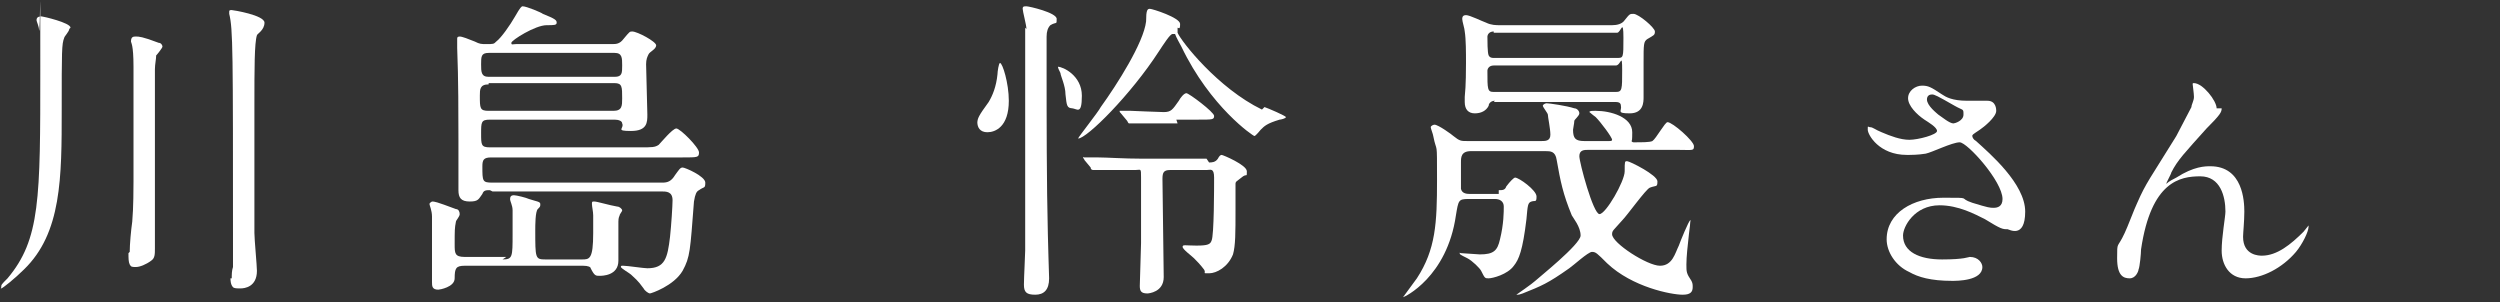
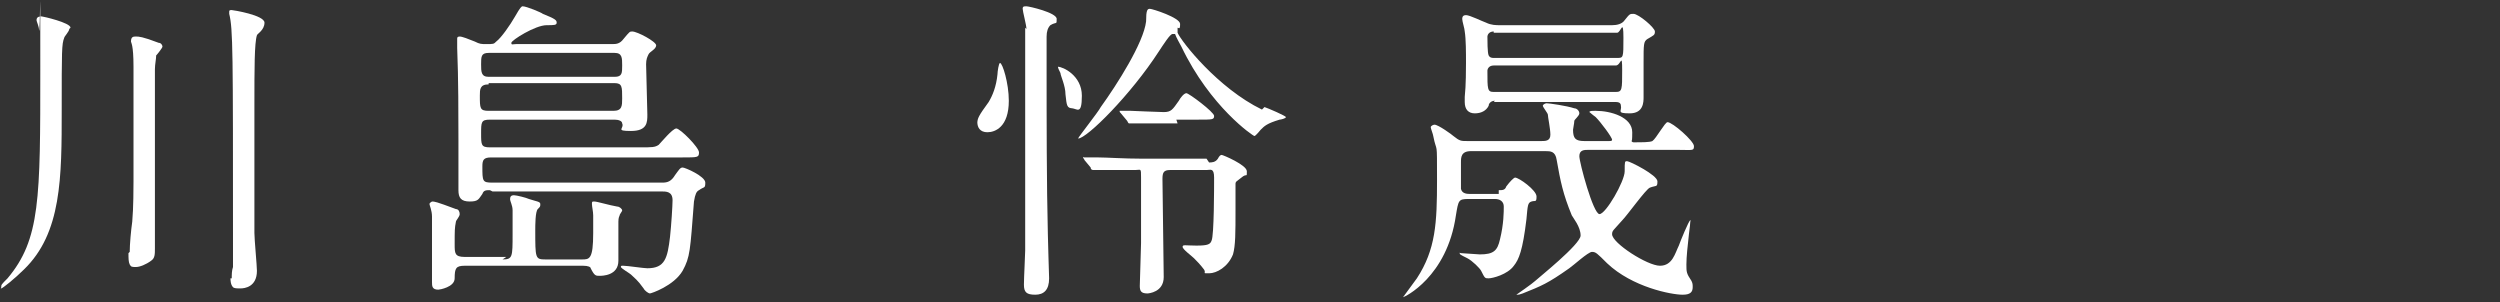
<svg xmlns="http://www.w3.org/2000/svg" id="_レイヤー_2" version="1.1" viewBox="0 0 198.5 24">
  <rect x="0" y="0" width="198.5" height="24" fill="#333333" stroke="none" />
  <defs>
    <style>
      .st0 {
        fill: #fff;
      }
    </style>
  </defs>
  <path class="st0" d="M5.5,2.3c0,.2-.4.6-.4.7-.2.5-.2,1-.2,5.7,0,5.4,0,9.8-3,12.7-.7.7-1.7,1.5-1.8,1.5s0,0,0-.1c0-.2,0-.2.5-.7,2.6-3.1,2.6-6.3,2.6-16.6s0-2.5-.1-3.1c0-.3-.2-.7-.2-.8,0-.3.3-.3.4-.3s2.3.5,2.3.9ZM10.3,20c0-.6.1-1.7.2-2.4.1-1.1.1-2.8.1-3.2,0-6.6,0-7.3,0-9.1s-.2-1.9-.2-2c0-.4.2-.4.4-.4s.5,0,1.8.5c.2,0,.3.2.3.3s-.4.6-.5.7c0,.3-.1.7-.1,1.1v7.4c0,1.7,0,4.6,0,5.7,0,.2,0,1,0,1.1,0,.5,0,.8-.3,1-.4.3-.9.5-1.2.5s-.4,0-.5-.2c-.1-.2-.1-.5-.1-.9ZM18.4,22.1c0-.3,0-.6.1-.9,0-.6,0-1.4,0-1.6,0-15.6,0-17.3-.3-18.5,0,0,0-.2,0-.2,0-.1.1-.1.2-.1s2.6.4,2.6,1-.6.9-.6,1c-.2.6-.2,2.7-.2,5.5,0,7.3,0,8.6,0,10.2,0,.5.2,2.6.2,3,0,1.3-1,1.4-1.3,1.4s-.5,0-.6-.1c-.2-.2-.2-.6-.2-.7Z" />
  <path class="st0" d="M39.9,20.6c.8,0,.8-.2.8-2s0-1.8,0-1.9c0-.4-.2-.7-.2-.9s.1-.3.3-.3,1,.2,1.2.3c.6.2.9.2.9.4s0,.2-.2.4c-.2.2-.2,1.3-.2,1.7,0,2.2,0,2.3.8,2.3h2.9c.6,0,.9,0,.9-2.1s0-1.1,0-1.4c0-.3-.1-.7-.1-.9s0-.2.2-.2,1.2.3,1.8.4c.2,0,.4.2.4.3s-.2.3-.2.4c-.1.2-.1.4-.1.5,0,.4,0,2.6,0,3.1,0,1.2-1.3,1.2-1.5,1.2-.3,0-.4,0-.7-.6,0-.1-.2-.2-.6-.2h-9.4c-.7,0-.8.2-.8,1,0,.7-1.2.9-1.3.9-.5,0-.5-.3-.5-.6s0-2.1,0-2.5,0-1.8,0-2.7c0-.5-.2-.9-.2-1s.2-.2.2-.2c.2,0,.3,0,1.9.6.2,0,.3.2.3.4s-.3.5-.3.6c-.1.5-.1.7-.1,1.8,0,.7,0,1,.8,1h3.3ZM38.9,15.1c-.3,0-.5,0-.6.3-.3.4-.3.6-1,.6s-.9-.3-.9-.9,0-.3,0-.4c0-1.7,0-1.8,0-3.6s0-4.9-.1-7.3c0-.1,0-.6,0-.7s0-.2.2-.2c.2,0,.7.2,1.2.4.4.2.5.2.9.2.6,0,.6,0,.8-.2.4-.3,1.1-1.3,1.5-2,.4-.7.5-.8.6-.8.3,0,1.5.5,1.6.6,1,.4,1.1.5,1.1.7s-.2.2-.8.2c-.9,0-2.8,1.2-2.8,1.4s.1.1.4.1h7.6c.3,0,.6,0,.9-.4.5-.6.5-.6.7-.6.4,0,1.9.8,1.9,1.1s-.5.5-.6.7c-.1.2-.2.4-.2.8,0,.6.1,3.4.1,4s0,1.3-1.3,1.3-.5-.2-.7-.6c0-.2-.3-.3-.6-.3h-9.9c-.7,0-.7.2-.7,1.1s0,1.1.7,1.1h11.9c1,0,1.2,0,1.5-.2.2-.2,1.1-1.3,1.4-1.3s1.8,1.5,1.8,1.9-.1.4-1.3.4h-15.2c-.6,0-.7.2-.7.7,0,1.2,0,1.3.8,1.3h13.5c.4,0,.7-.1,1-.6.3-.4.4-.6.6-.6s1.8.7,1.8,1.2-.1.3-.5.6c-.2.1-.3.3-.4.9-.3,3.9-.3,4.4-.9,5.5-.7,1.2-2.5,1.8-2.6,1.8s-.4-.2-.5-.4c-.5-.7-.7-.8-1-1.1-.1-.1-.8-.5-.8-.6s0-.1.2-.1c.3,0,1.6.2,1.9.2,1.4,0,1.6-.8,1.8-2.5.1-.9.2-2.5.2-2.9,0-.7-.5-.7-.9-.7h-13.4ZM38.8,4.2c-.6,0-.6.3-.6.9s0,1,.6,1h10c.6,0,.6-.3.6-.9s0-1-.6-1h-10ZM38.8,6.7c-.7,0-.7.4-.7.9,0,1,0,1.2.7,1.2h9.9c.7,0,.7-.4.7-1,0-.9,0-1.2-.6-1.2h-10Z" />
  <path class="st0" d="M77.6,9.8c0-.4.1-.6.9-1.7.3-.5.6-1.2.7-2.2,0-.2.1-.9.2-.9.2,0,.7,1.6.7,3,0,2.1-1.1,2.5-1.7,2.5s-.8-.4-.8-.8ZM81.5,2.3c0-.3-.3-1.4-.3-1.6s.1-.2.3-.2,2.4.5,2.4,1,0,.2-.5.5c-.2.2-.3.5-.3.9,0,.4,0,2.3,0,2.7,0,3.8,0,9,.1,13,0,.5.1,3.3.1,3.5,0,.9-.4,1.3-1.1,1.3s-.9-.2-.9-.8.1-2.3.1-2.7c0-2.5,0-5.8,0-8.6v-4c0-4.1,0-4.5,0-5.1ZM85.2,8.6c-.5,0-.5-.2-.6-1.1,0-.7-.4-1.5-.4-1.7-.1-.2-.2-.4-.2-.5h0c.4,0,1.9.7,1.9,2.3s-.4,1-.8,1ZM100.4,8.5c.3.1,1.7.7,1.7.8s-.4.2-.5.2c-1,.3-1.2.5-1.5.8,0,0-.4.5-.5.5s-3.5-2.3-5.8-7.1c-.1-.2-.4-.7-.5-1,0,0-.1,0-.2,0-.2,0-.7.8-1.1,1.4-2.2,3.4-5.7,6.9-6.4,6.9s0,0,0,0c0-.1,1.6-2.1,1.8-2.5,1.3-1.8,3.4-5.1,3.6-6.8,0-.9.1-1,.3-1s2.4.7,2.4,1.2-.1.3-.2.3c0,.2,0,.3,0,.4.3.7,3.2,4.4,6.7,6.1ZM96,12.9c.2,0,.5,0,.7-.3.1-.2.2-.3.3-.3s2,.8,2,1.3,0,.2-.3.4c-.5.4-.6.4-.6.6,0,.3,0,1.7,0,2,0,1.9,0,2.9-.2,3.6-.4,1-1.3,1.5-1.9,1.5s-.2,0-.4-.3c-.3-.4-.6-.7-.8-.9s-.9-.7-.9-.9.2-.1,1.1-.1,1.1-.1,1.2-.4c.2-.4.2-4.2.2-5s-.3-.6-.6-.6h-2.9c-.5,0-.6.2-.6.7,0,1.1.1,6.6.1,7.8s-1.2,1.3-1.3,1.3c-.5,0-.6-.2-.6-.6s.1-2.9.1-3.4c0-1.1,0-4.4,0-5.2s0-.6-.5-.6c-.8,0-2.2,0-2.8,0,0,0-.5,0-.5,0s-.2,0-.2-.2l-.5-.6c0-.1-.1-.1-.1-.2s0,0,.1,0c.2,0,.9,0,1.1,0,.7,0,2,.1,3.5.1h5.1ZM93.5,9.8c-.6,0-2.3,0-3.2,0-.1,0-.5,0-.6,0s-.1,0-.2-.2l-.5-.6c-.1-.1-.1-.1-.1-.2s0,0,0,0c.2,0,.8,0,.9,0s2.2.1,2.6.1c.6,0,.7-.2,1.2-.9.1-.2.4-.6.6-.6s2.2,1.5,2.2,1.8-.1.3-1.3.3h-1.7Z" />
-   <path class="st0" d="M119,15.1c.3,0,.5,0,.6-.3.3-.4.6-.7.7-.7.3,0,1.7,1,1.7,1.5s-.1.3-.4.4-.3.3-.4,1.4c-.3,2.5-.6,3.2-1,3.7-.5.7-1.7,1-2,1s-.3,0-.6-.6c-.1-.2-.7-.8-1.1-1-.6-.3-.6-.3-.6-.4s0,0,.1,0c.2,0,1.3.1,1.5.1,1.1,0,1.4-.3,1.6-1.2.3-1.2.3-2.2.3-2.6s-.3-.6-.7-.6h-2.1c-.8,0-.8.1-1,1.3-.7,4.9-4.1,6.5-4.2,6.5s0,0,0,0c.3-.4.8-1.1,1.1-1.5,1.5-2.3,1.6-4.4,1.6-7.8s0-2-.3-3.5c0-.1-.2-.6-.2-.7s.2-.2.3-.2c.3,0,1.4.8,1.5.9.5.4.6.4,1.1.4h5.9c.3,0,.7,0,.7-.5s-.2-1.4-.2-1.6c0-.1-.4-.6-.4-.7s.2-.2.3-.2c.2,0,1.6.2,2.2.4.2,0,.4.2.4.4s-.4.5-.4.6c0,.2-.1.6-.1.7,0,.7.2.9.9.9h1.9c.2,0,.3,0,.3-.1,0-.2-.9-1.4-1.3-1.8,0,0-.4-.3-.5-.4,0-.1.2-.1.5-.1,1.2,0,2.9.5,2.9,1.7s-.1.5-.1.6c0,.1.1.2.2.2.7,0,1.3,0,1.5-.1.3-.2,1-1.5,1.2-1.5.4,0,2.1,1.5,2.1,1.9s-.1.3-1.3.3h-7.1c-.3,0-.7,0-.7.5s1.1,4.6,1.6,4.6,2-2.6,2-3.4,0-.8.2-.8,2.4,1.1,2.4,1.6-.1.3-.6.5c-.3.1-1.8,2.2-2.2,2.6-.7.8-.8.8-.8,1.1,0,.7,2.8,2.5,3.8,2.5s1.2-1,1.5-1.6c.1-.3.8-2,.9-2s0,0,0,.2c0,.2-.1.8-.1.9-.1.9-.2,1.8-.2,2.4s0,.7.4,1.3c.1.2.1.3.1.5,0,.4-.2.6-.8.6-.9,0-4-.6-6-2.5-.8-.8-.9-.9-1.2-.9s-1.5,1.1-1.8,1.3c-1.7,1.2-2.2,1.4-3.7,2-.3.1-.3.1-.4.1s-.1,0-.1,0,1.3-.9,1.5-1.1c.2-.2,3.6-2.9,3.6-3.6s-.6-1.4-.7-1.6c-.7-1.7-.9-2.7-1.2-4.4-.1-.7-.5-.7-.9-.7h-5.9c-.8,0-.8.5-.8.9s0,2,0,2.1c.1.4.5.4.8.4h2.2ZM118.7,8c-.3,0-.5.2-.5.4-.2.4-.6.6-1.1.6s-.8-.3-.8-.9,0-.2,0-.4c.1-.9.1-2.3.1-2.7,0-.8,0-1.9-.1-2.5,0-.2-.2-.8-.2-1,0-.2.1-.3.3-.3.3,0,1.3.5,1.6.6.4.2.8.2,1.1.2h8.9c.4,0,.8-.1,1-.4.4-.5.4-.5.7-.5.4,0,1.7,1.1,1.7,1.4s-.1.3-.6.6c-.3.2-.3.4-.3,1.9s0,2.3,0,2.7,0,1.3-1.1,1.3-.6-.2-.7-.6c0-.3-.3-.3-.4-.3h-9.7ZM118.6,2.5c-.4,0-.5.3-.5.4,0,.3,0,1.3.1,1.5.1.2.3.2.4.2h9.8c.5,0,.5,0,.5-1.6s-.2-.4-.5-.4h-9.8ZM118.6,5.2c-.4,0-.5.3-.5.4,0,1.5,0,1.7.5,1.7h9.7c.5,0,.5-.2.5-1.7s-.1-.4-.5-.4h-9.7Z" />
-   <path class="st0" d="M151.4,12.3c-2.2,0-3.1-1.6-3.1-2s0-.2.2-.2.4.2.9.4c.7.3,1.5.6,2.2.6s2.2-.4,2.2-.7-.7-.7-1-.9c-.6-.4-1.3-1.1-1.3-1.7s.6-1,1.1-1,.7.1,1.6.7c.3.2.8.5,2,.5s1.3,0,1.6,0c.7,0,.7.7.7.8,0,.5-1,1.3-1.3,1.5-.6.4-.6.4-.6.5s.1.3.3.4c1.1,1,3.9,3.4,3.9,5.6s-1.3,1.4-1.4,1.4c-.4,0-.5,0-1.8-.8-.8-.4-2.1-1.1-3.6-1.1-2,0-2.9,1.7-2.9,2.4,0,1.3,1.3,1.9,3.1,1.9s2.1-.2,2.2-.2c.7,0,1,.5,1,.8,0,1.1-2,1.1-2.4,1.1-1.7,0-2.7-.3-3.4-.7-1.1-.5-1.8-1.6-1.8-2.6,0-2.1,2.1-3.3,4.5-3.3s1.1,0,2.3.4c1.3.4,1.4.4,1.7.4s.7-.1.7-.7c0-1.4-2.8-4.5-3.4-4.5s-2.2.8-2.7.9c-.6.1-1.2.1-1.3.1ZM155.1,9.8c.1,0,.8-.2.8-.7s0-.3-.7-.7c-1.4-.8-1.6-.9-1.8-.9s-.4.1-.4.4c0,.5.8,1.1.9,1.2.3.2.9.7,1.2.7Z" />
-   <path class="st0" d="M176.4,8.6c0,.3-.1.5-1.2,1.6-1.7,1.9-2.3,2.5-2.8,3.5,0,.1-.4.8-.4.9s0,0,0,0c.2-.2.6-.4.8-.5,1.4-.9,2.3-.9,2.7-.9,2.6,0,2.7,2.8,2.7,3.6s-.1,1.7-.1,2c0,1.5,1.3,1.5,1.5,1.5,1.2,0,2.3-.9,3.3-1.9,0,0,.4-.5.4-.5s0,0,0,.1c0,.4-.5,1.4-1,2-1.1,1.3-2.7,2.1-4,2.1s-1.9-1.1-1.9-2.2.3-2.7.3-3.1c0-1.2-.4-2.8-2-2.8s-3.9.4-4.7,5.8c0,.3-.1,1.4-.2,1.6,0,.1-.2.7-.7.7s-1-.2-1-1.6,0-.7.6-2c.2-.4.8-2,1-2.4.7-1.6,1-1.9,3.1-5.3.1-.2,1-1.9,1.2-2.3,0-.2.2-.5.2-.8s-.1-.9-.1-1,0-.1.1-.1c.7,0,1.8,1.4,1.8,2Z" />
+   <path class="st0" d="M119,15.1c.3,0,.5,0,.6-.3.3-.4.6-.7.7-.7.3,0,1.7,1,1.7,1.5s-.1.3-.4.4-.3.3-.4,1.4c-.3,2.5-.6,3.2-1,3.7-.5.7-1.7,1-2,1s-.3,0-.6-.6c-.1-.2-.7-.8-1.1-1-.6-.3-.6-.3-.6-.4s0,0,.1,0c.2,0,1.3.1,1.5.1,1.1,0,1.4-.3,1.6-1.2.3-1.2.3-2.2.3-2.6s-.3-.6-.7-.6h-2.1c-.8,0-.8.1-1,1.3-.7,4.9-4.1,6.5-4.2,6.5s0,0,0,0c.3-.4.8-1.1,1.1-1.5,1.5-2.3,1.6-4.4,1.6-7.8s0-2-.3-3.5c0-.1-.2-.6-.2-.7s.2-.2.3-.2c.3,0,1.4.8,1.5.9.5.4.6.4,1.1.4h5.9c.3,0,.7,0,.7-.5s-.2-1.4-.2-1.6c0-.1-.4-.6-.4-.7s.2-.2.3-.2c.2,0,1.6.2,2.2.4.2,0,.4.2.4.4s-.4.5-.4.6c0,.2-.1.6-.1.7,0,.7.2.9.9.9h1.9c.2,0,.3,0,.3-.1,0-.2-.9-1.4-1.3-1.8,0,0-.4-.3-.5-.4,0-.1.2-.1.5-.1,1.2,0,2.9.5,2.9,1.7s-.1.5-.1.6c0,.1.1.2.2.2.7,0,1.3,0,1.5-.1.3-.2,1-1.5,1.2-1.5.4,0,2.1,1.5,2.1,1.9s-.1.3-1.3.3h-7.1c-.3,0-.7,0-.7.5s1.1,4.6,1.6,4.6,2-2.6,2-3.4,0-.8.2-.8,2.4,1.1,2.4,1.6-.1.3-.6.5c-.3.1-1.8,2.2-2.2,2.6-.7.8-.8.8-.8,1.1,0,.7,2.8,2.5,3.8,2.5s1.2-1,1.5-1.6c.1-.3.8-2,.9-2s0,0,0,.2c0,.2-.1.8-.1.9-.1.9-.2,1.8-.2,2.4s0,.7.4,1.3c.1.2.1.3.1.5,0,.4-.2.6-.8.6-.9,0-4-.6-6-2.5-.8-.8-.9-.9-1.2-.9s-1.5,1.1-1.8,1.3c-1.7,1.2-2.2,1.4-3.7,2-.3.1-.3.1-.4.1s-.1,0-.1,0,1.3-.9,1.5-1.1c.2-.2,3.6-2.9,3.6-3.6s-.6-1.4-.7-1.6c-.7-1.7-.9-2.7-1.2-4.4-.1-.7-.5-.7-.9-.7h-5.9c-.8,0-.8.5-.8.9s0,2,0,2.1c.1.4.5.4.8.4h2.2ZM118.7,8c-.3,0-.5.2-.5.4-.2.4-.6.6-1.1.6s-.8-.3-.8-.9,0-.2,0-.4c.1-.9.1-2.3.1-2.7,0-.8,0-1.9-.1-2.5,0-.2-.2-.8-.2-1,0-.2.1-.3.3-.3.3,0,1.3.5,1.6.6.4.2.8.2,1.1.2h8.9c.4,0,.8-.1,1-.4.4-.5.4-.5.7-.5.4,0,1.7,1.1,1.7,1.4s-.1.3-.6.6c-.3.2-.3.4-.3,1.9s0,2.3,0,2.7,0,1.3-1.1,1.3-.6-.2-.7-.6c0-.3-.3-.3-.4-.3h-9.7ZM118.6,2.5c-.4,0-.5.3-.5.4,0,.3,0,1.3.1,1.5.1.2.3.2.4.2h9.8c.5,0,.5,0,.5-1.6s-.2-.4-.5-.4h-9.8ZM118.6,5.2c-.4,0-.5.3-.5.4,0,1.5,0,1.7.5,1.7h9.7c.5,0,.5-.2.5-1.7s-.1-.4-.5-.4Z" />
</svg>